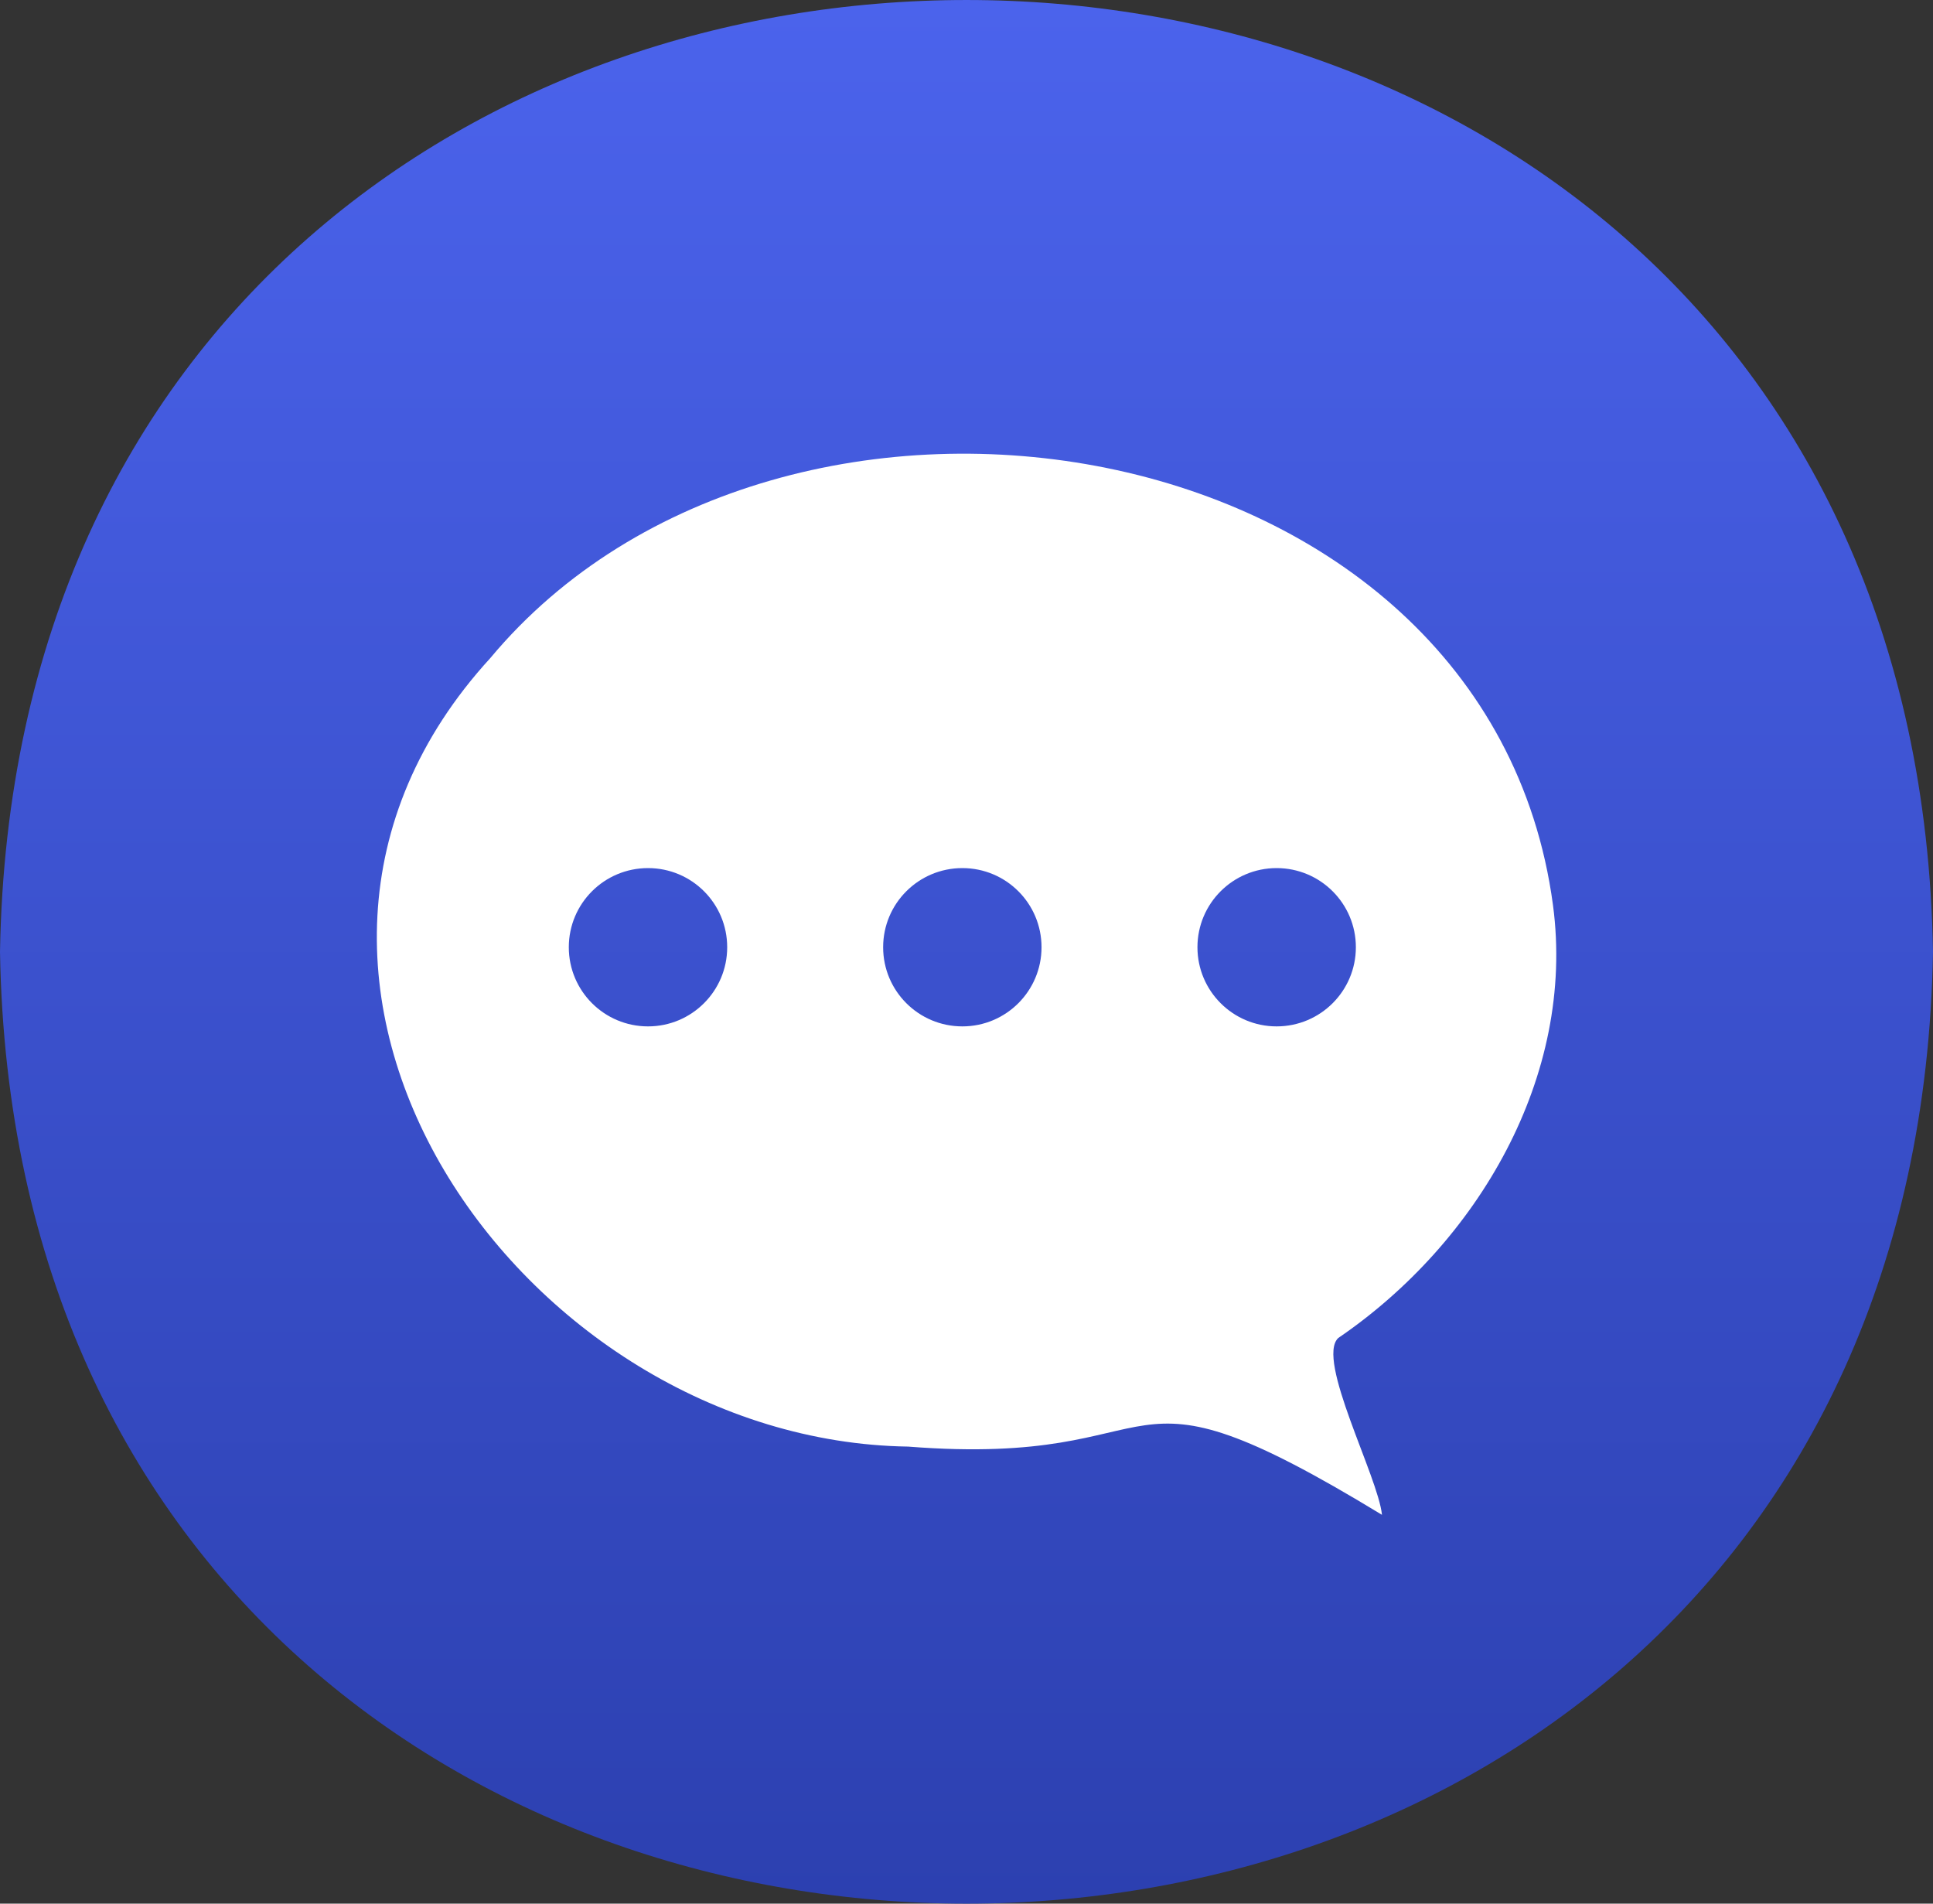
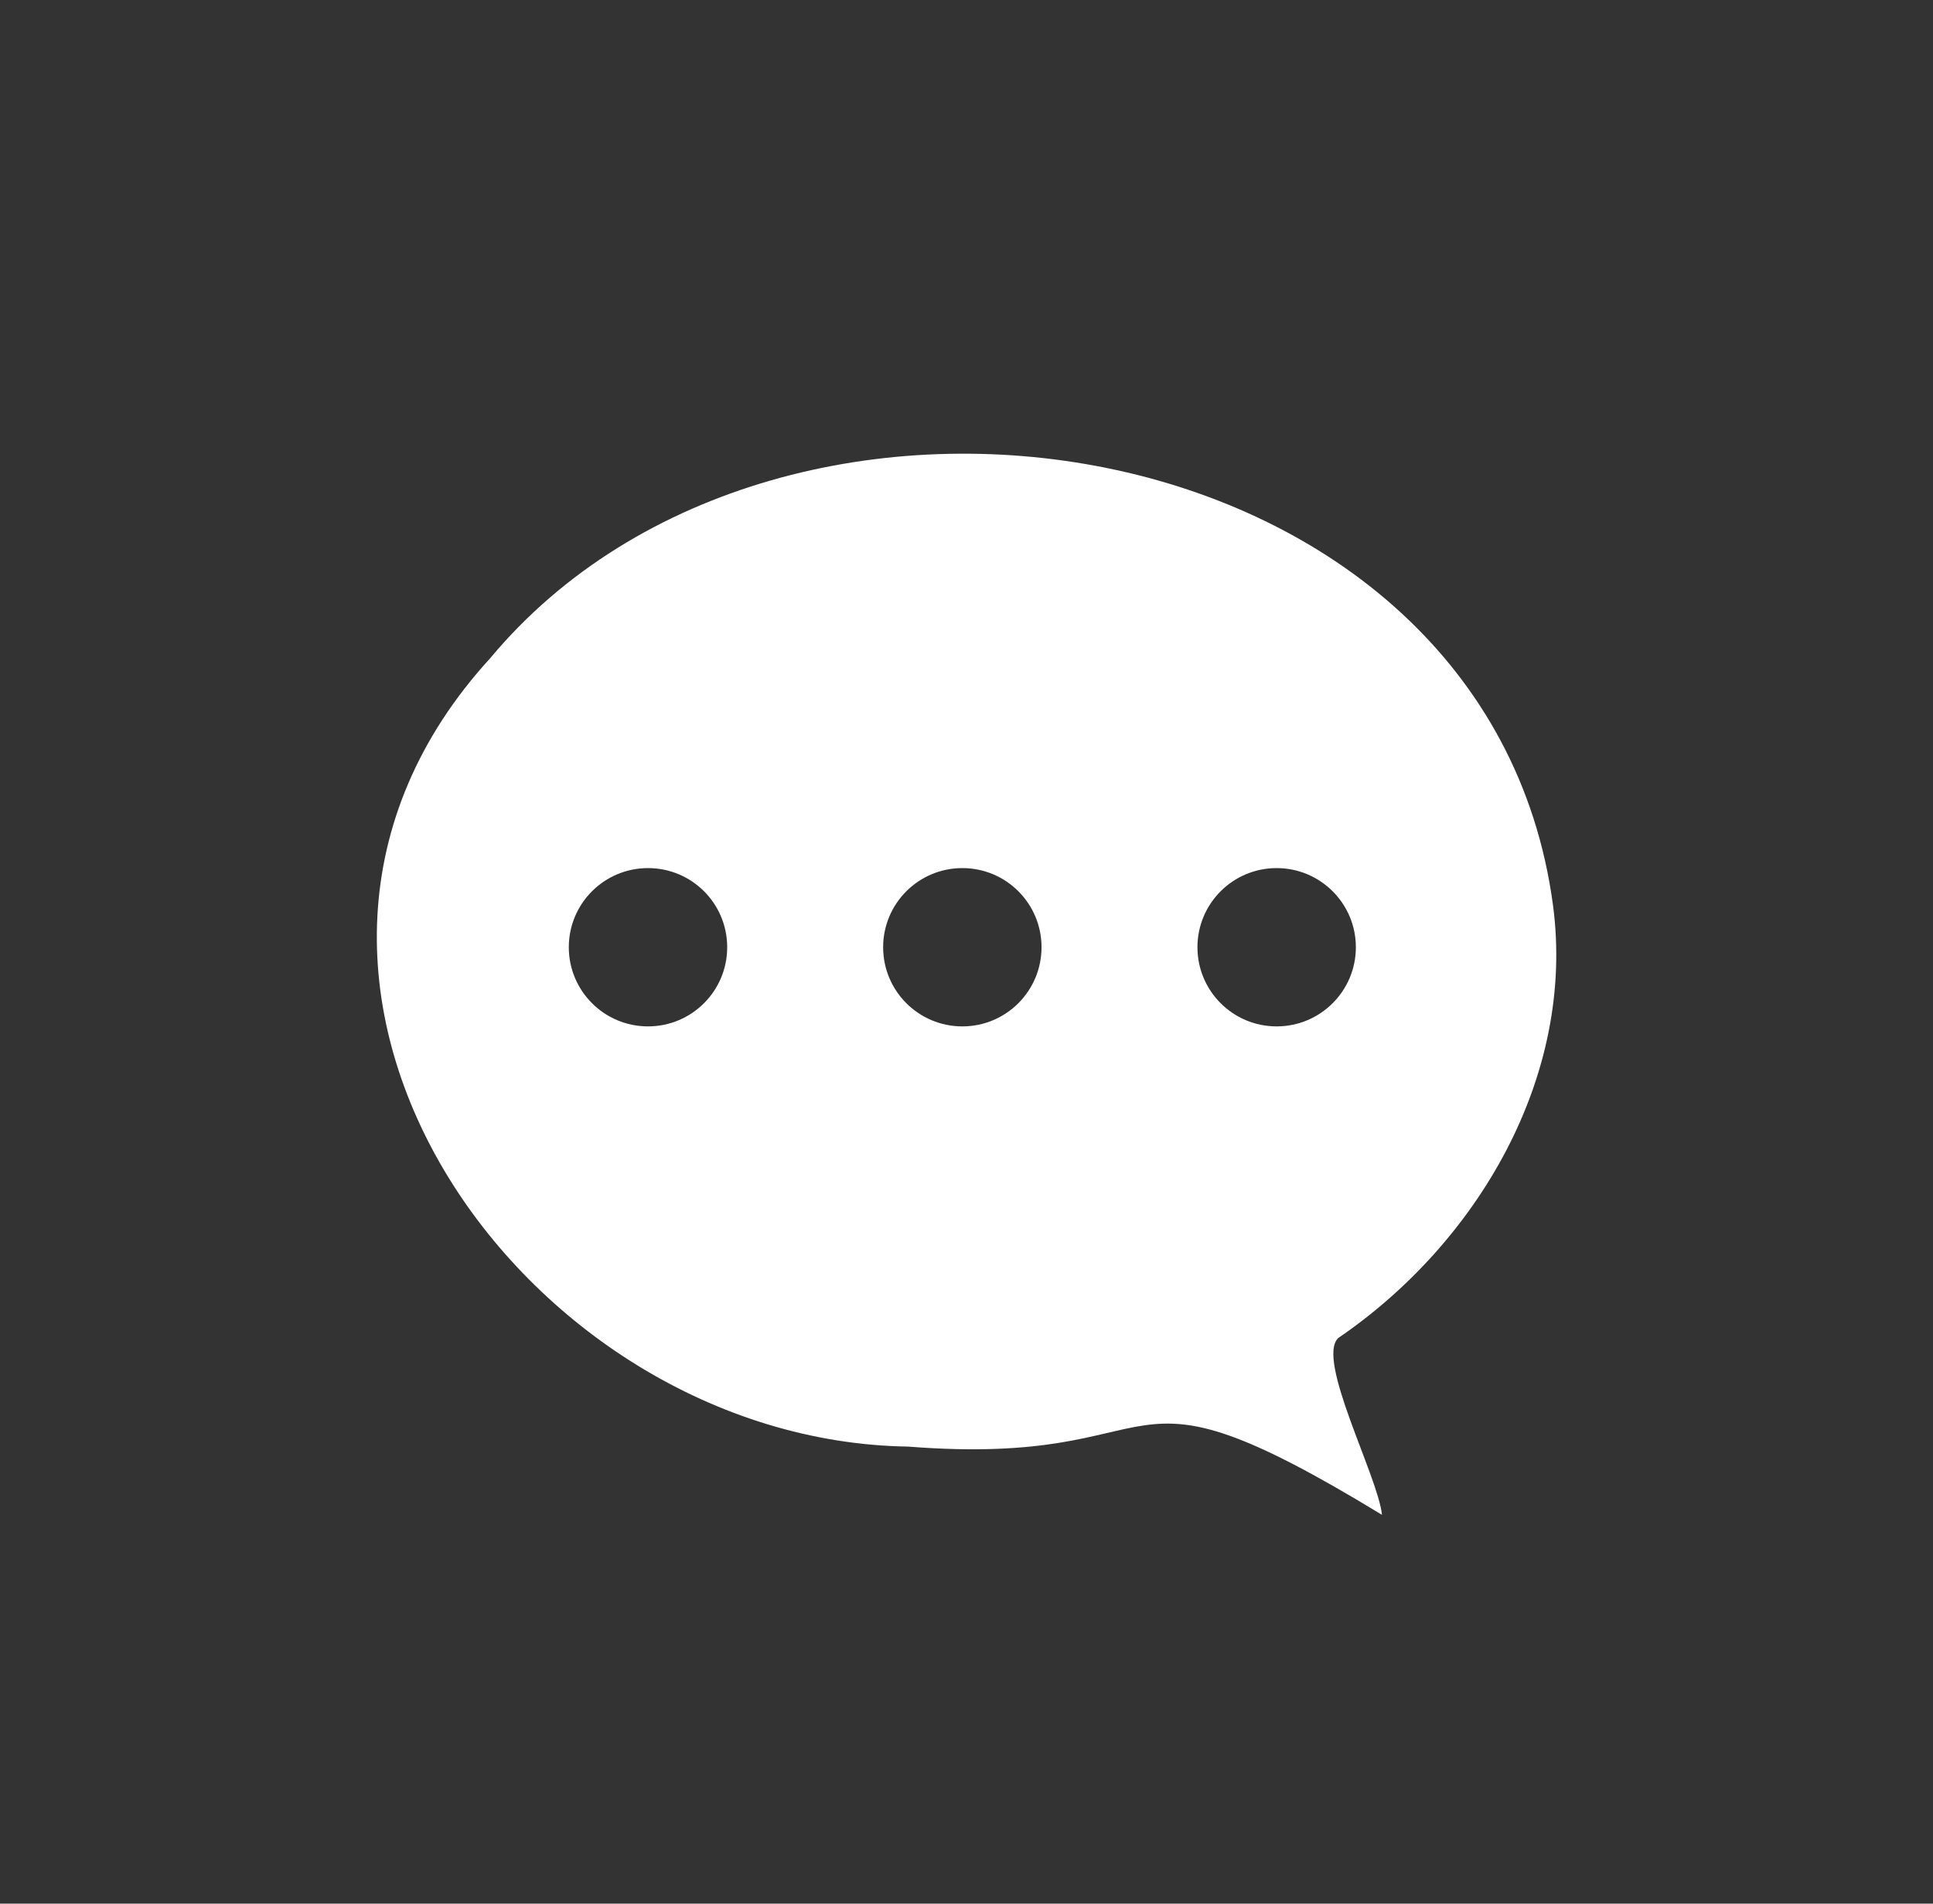
<svg xmlns="http://www.w3.org/2000/svg" width="65" height="64" viewBox="0 0 65 64" fill="none">
  <rect x="0" y="0" width="65" height="64" fill="#333333" stroke="none" />
  <g clip-path="url(#clip0_4857_701)">
-     <path d="M65 32.001C64.27 74.671 0.723 74.661 0 32.001C0.73 -10.669 64.277 -10.664 65 32.001Z" fill="url(#paint0_linear_4857_701)" />
-     <path fill-rule="evenodd" clip-rule="evenodd" d="M52.221 30.427C50.031 14.105 26.319 10.338 16.487 22.125C6.62 32.898 17.535 48.442 30.538 48.634C39.896 49.37 37.093 45.222 46.471 50.928C46.342 49.645 44.24 45.698 45.001 44.983C49.685 41.79 52.989 36.184 52.221 30.427ZM21.791 34.507C20.319 34.507 19.127 33.316 19.127 31.846C19.127 30.375 20.319 29.185 21.791 29.185C23.263 29.185 24.453 30.375 24.453 31.846C24.453 33.316 23.261 34.507 21.791 34.507ZM32.361 34.507C30.889 34.507 29.697 33.316 29.697 31.846C29.697 30.375 30.889 29.185 32.361 29.185C33.833 29.185 35.023 30.375 35.023 31.846C35.023 33.316 33.831 34.507 32.361 34.507ZM42.928 34.507C41.459 34.507 40.266 33.316 40.266 31.846C40.266 30.375 41.459 29.185 42.928 29.185C44.398 29.185 45.593 30.375 45.593 31.846C45.593 33.316 44.4 34.507 42.928 34.507Z" fill="white" />
+     <path fill-rule="evenodd" clip-rule="evenodd" d="M52.221 30.427C50.031 14.105 26.319 10.338 16.487 22.125C6.62 32.898 17.535 48.442 30.538 48.634C39.896 49.37 37.093 45.222 46.471 50.928C46.342 49.645 44.24 45.698 45.001 44.983C49.685 41.79 52.989 36.184 52.221 30.427ZM21.791 34.507C20.319 34.507 19.127 33.316 19.127 31.846C19.127 30.375 20.319 29.185 21.791 29.185C23.263 29.185 24.453 30.375 24.453 31.846C24.453 33.316 23.261 34.507 21.791 34.507M32.361 34.507C30.889 34.507 29.697 33.316 29.697 31.846C29.697 30.375 30.889 29.185 32.361 29.185C33.833 29.185 35.023 30.375 35.023 31.846C35.023 33.316 33.831 34.507 32.361 34.507ZM42.928 34.507C41.459 34.507 40.266 33.316 40.266 31.846C40.266 30.375 41.459 29.185 42.928 29.185C44.398 29.185 45.593 30.375 45.593 31.846C45.593 33.316 44.4 34.507 42.928 34.507Z" fill="white" />
  </g>
  <defs>
    <linearGradient id="paint0_linear_4857_701" x1="32.5" y1="0.001" x2="32.5" y2="64" gradientUnits="userSpaceOnUse">
      <stop stop-color="#4B63EC" />
      <stop offset="1" stop-color="#2C40B0" />
    </linearGradient>
    <clipPath id="clip0_4857_701">
      <rect width="65" height="64" fill="white" />
    </clipPath>
  </defs>
</svg>